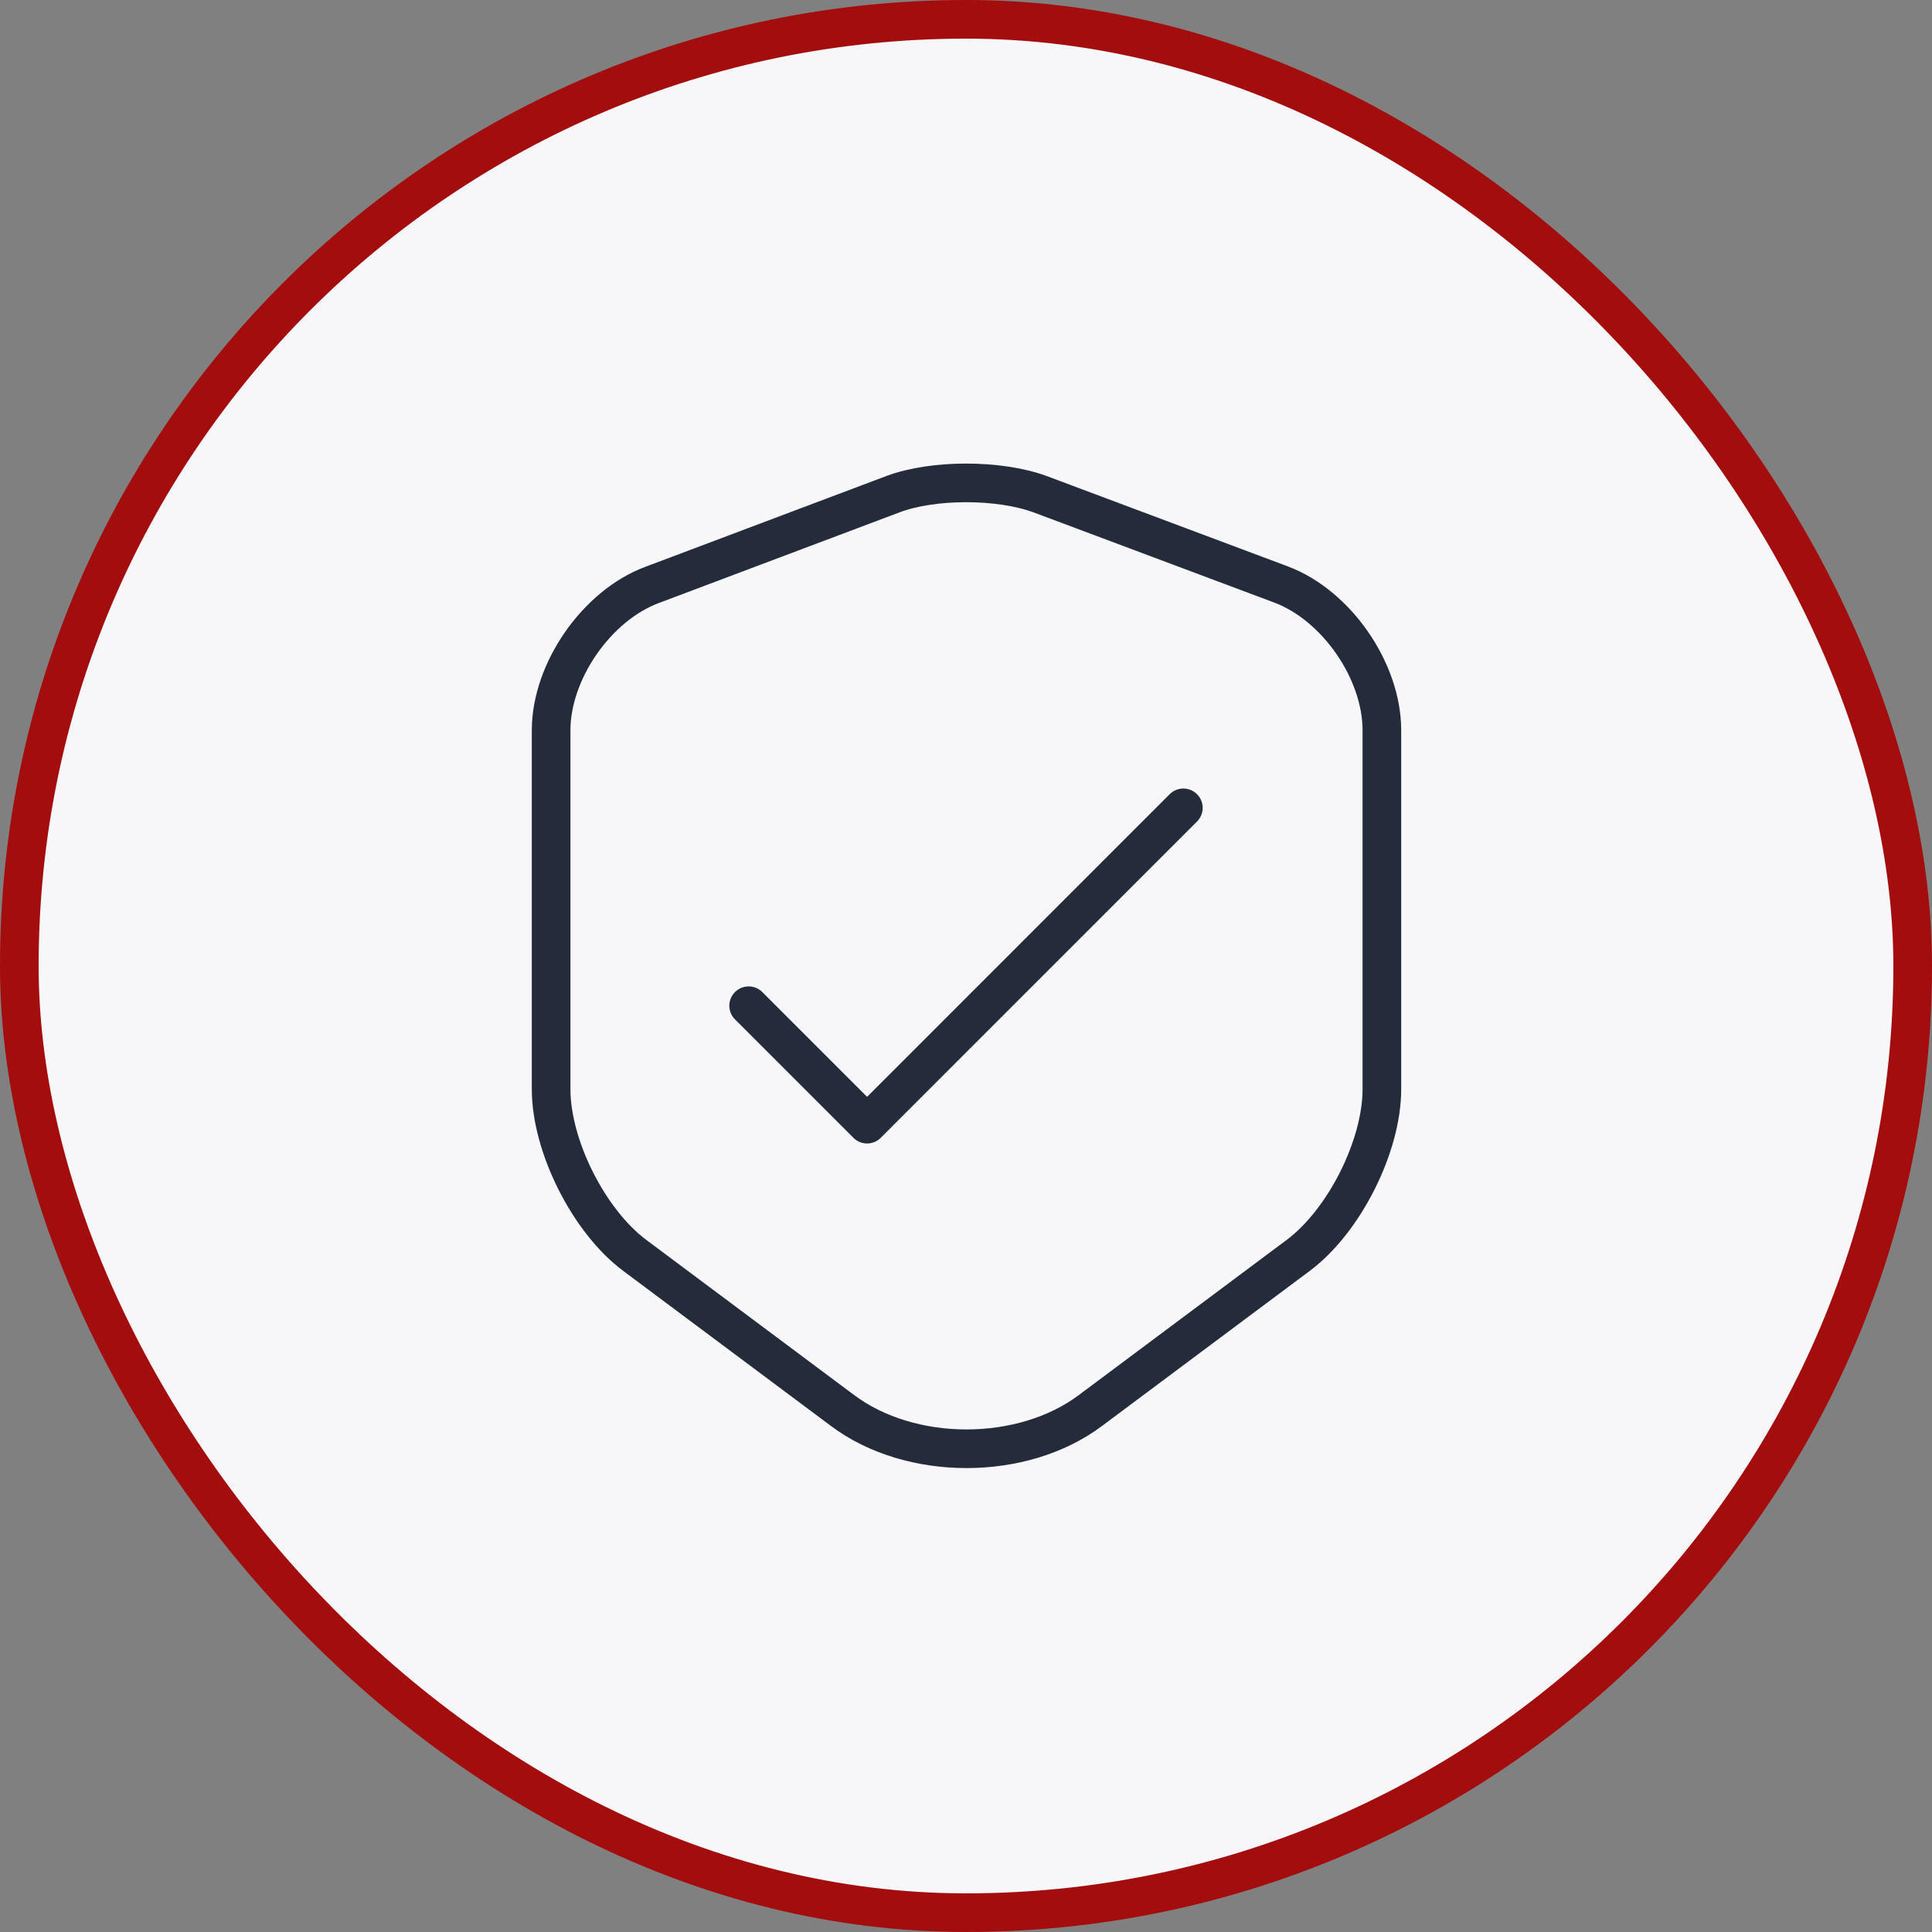
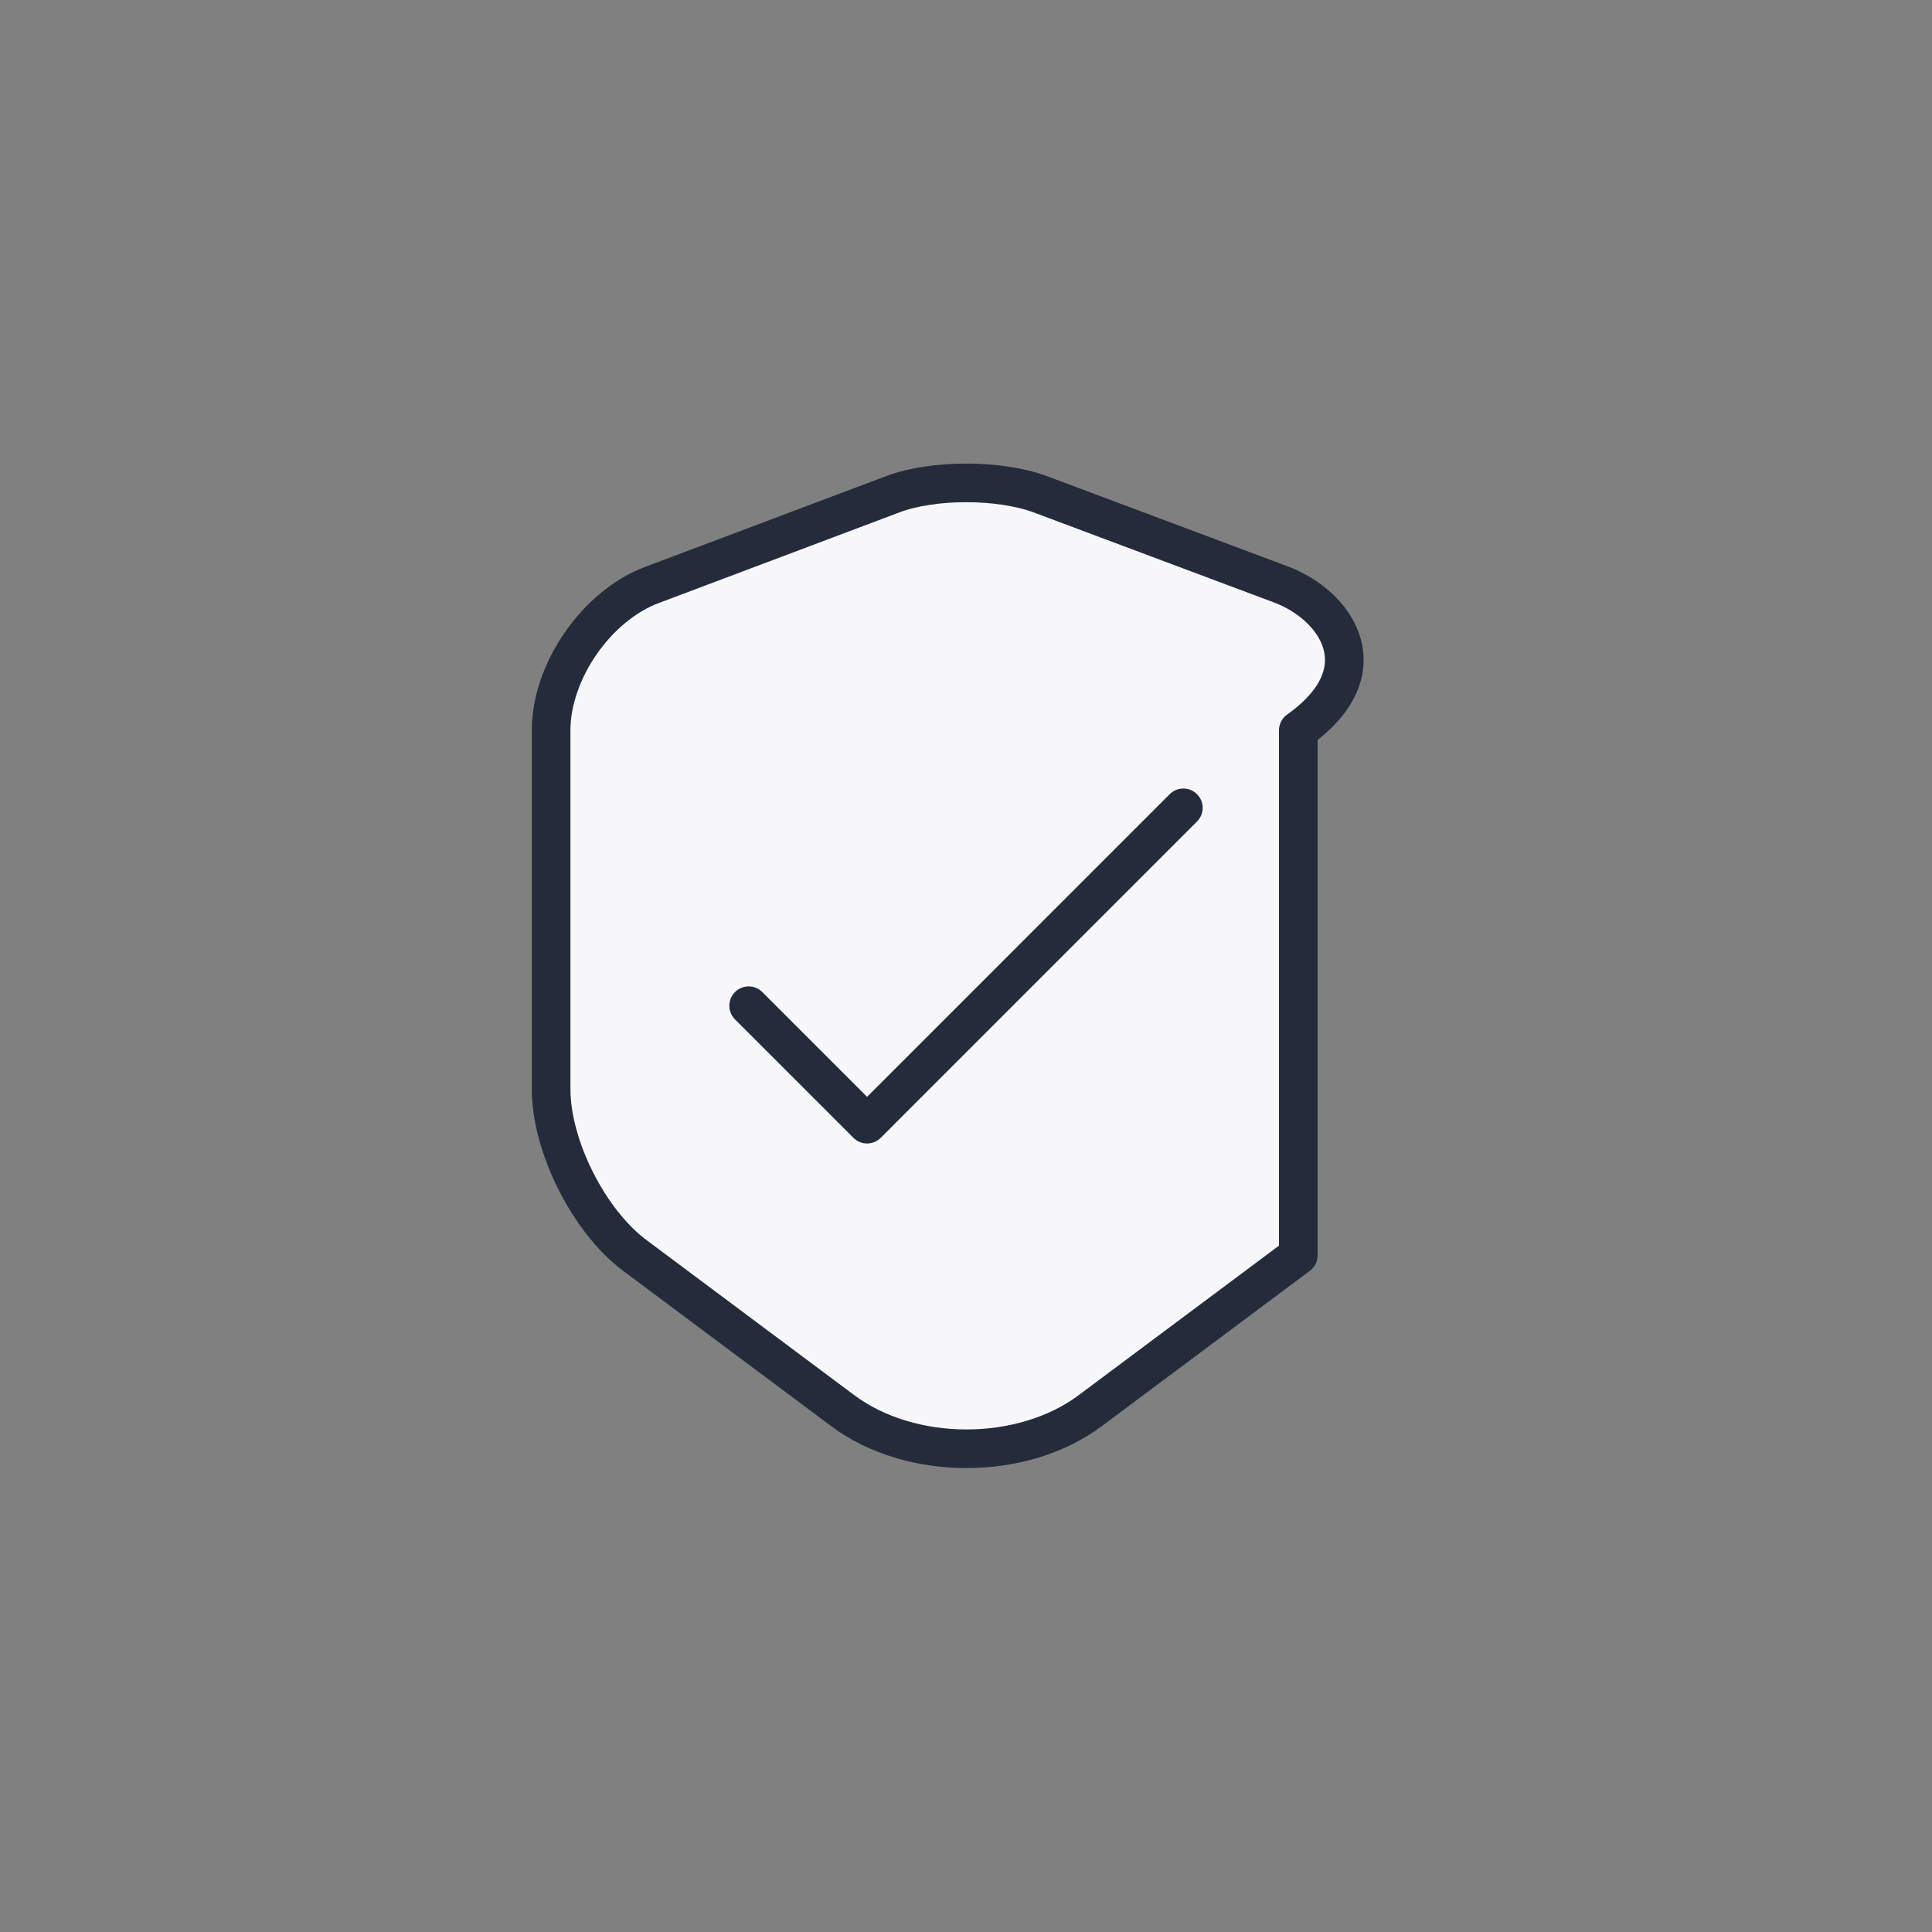
<svg xmlns="http://www.w3.org/2000/svg" width="50" height="50" viewBox="0 0 50 50" fill="none">
  <rect x="0" y="0" width="50" height="50" fill="#808080" stroke="none" />
-   <rect x="0.5" y="0.5" width="49" height="49" rx="24.5" fill="#F7F7F9" />
-   <rect x="0.5" y="0.5" width="49" height="49" rx="24.5" stroke="#A30D0D" />
-   <path d="M23.113 12.788L16.875 15.138C15.438 15.675 14.263 17.375 14.263 18.9V28.188C14.263 29.663 15.238 31.6 16.425 32.488L21.8 36.5C23.563 37.825 26.463 37.825 28.225 36.5L33.6 32.488C34.788 31.6 35.763 29.663 35.763 28.188V18.9C35.763 17.363 34.588 15.663 33.15 15.125L26.913 12.788C25.85 12.4 24.15 12.4 23.113 12.788Z" fill="#F7F7F9" stroke="#242C3C" stroke-linecap="round" stroke-linejoin="round" />
+   <path d="M23.113 12.788L16.875 15.138C15.438 15.675 14.263 17.375 14.263 18.9V28.188C14.263 29.663 15.238 31.6 16.425 32.488L21.8 36.5C23.563 37.825 26.463 37.825 28.225 36.5L33.6 32.488V18.9C35.763 17.363 34.588 15.663 33.15 15.125L26.913 12.788C25.85 12.4 24.15 12.4 23.113 12.788Z" fill="#F7F7F9" stroke="#242C3C" stroke-linecap="round" stroke-linejoin="round" />
  <path d="M19.375 26.028L22.44 29.093L30.625 20.907" stroke="#242C3C" stroke-linecap="round" stroke-linejoin="round" />
</svg>